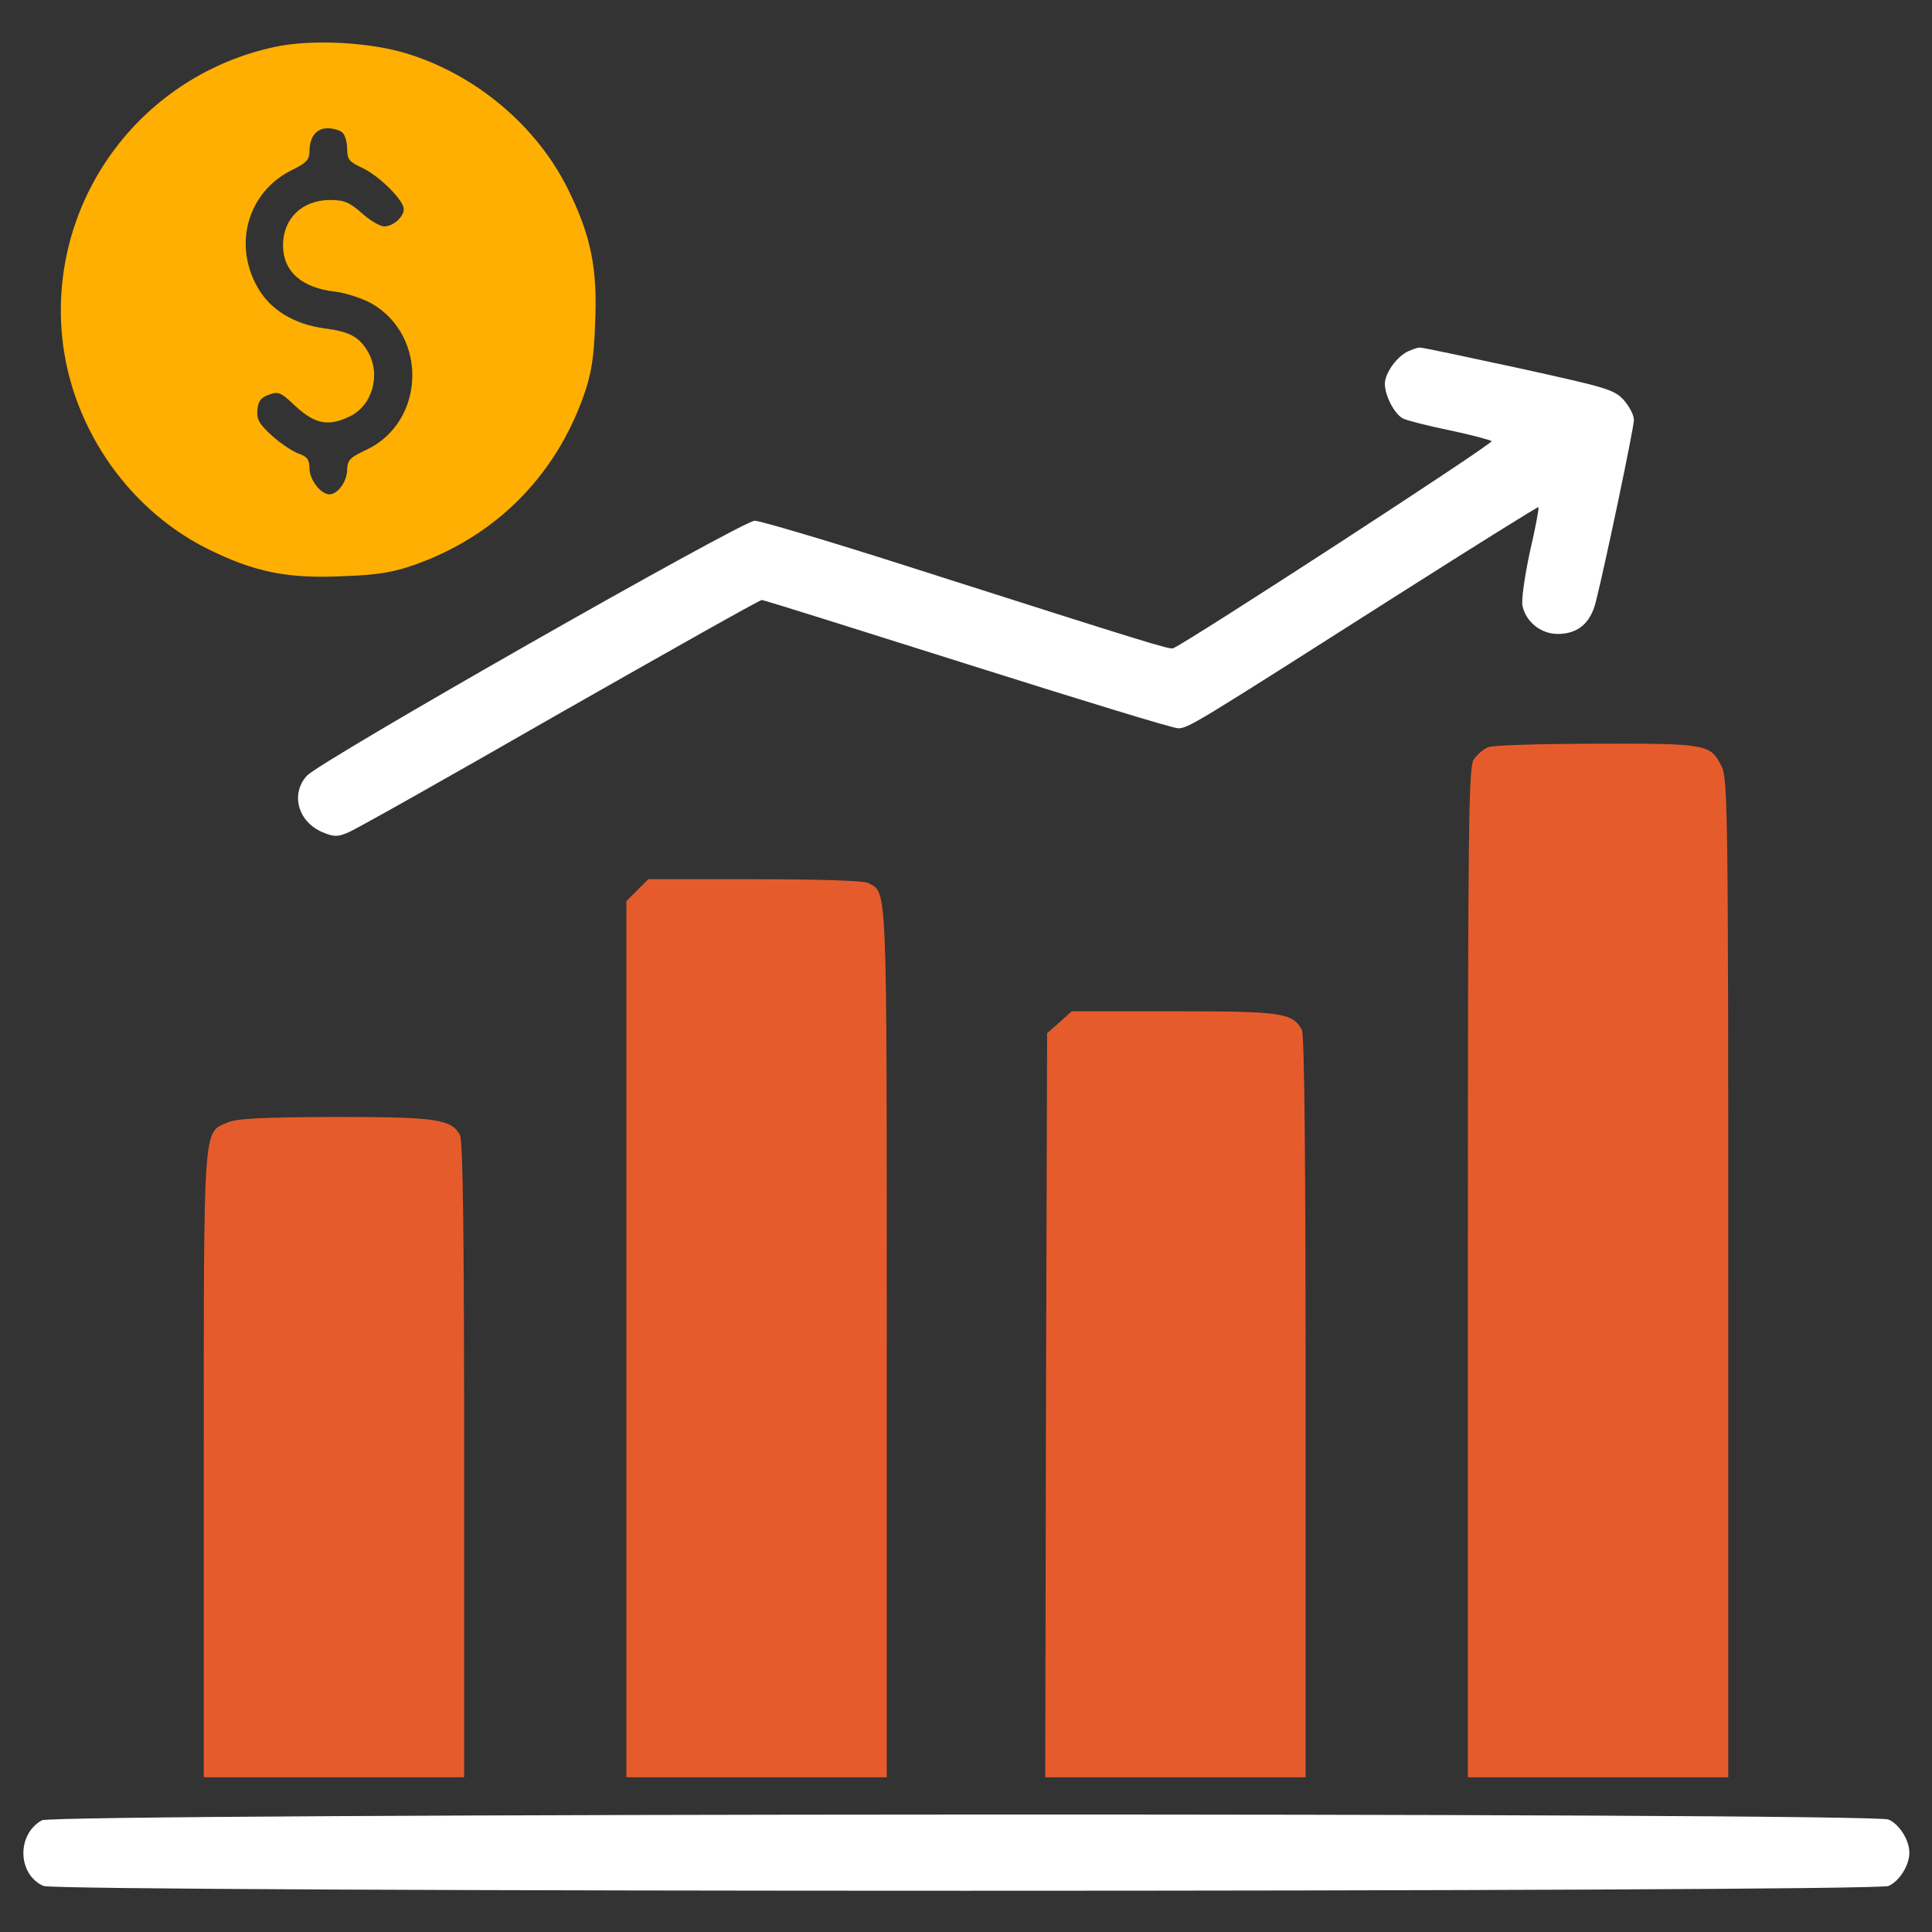
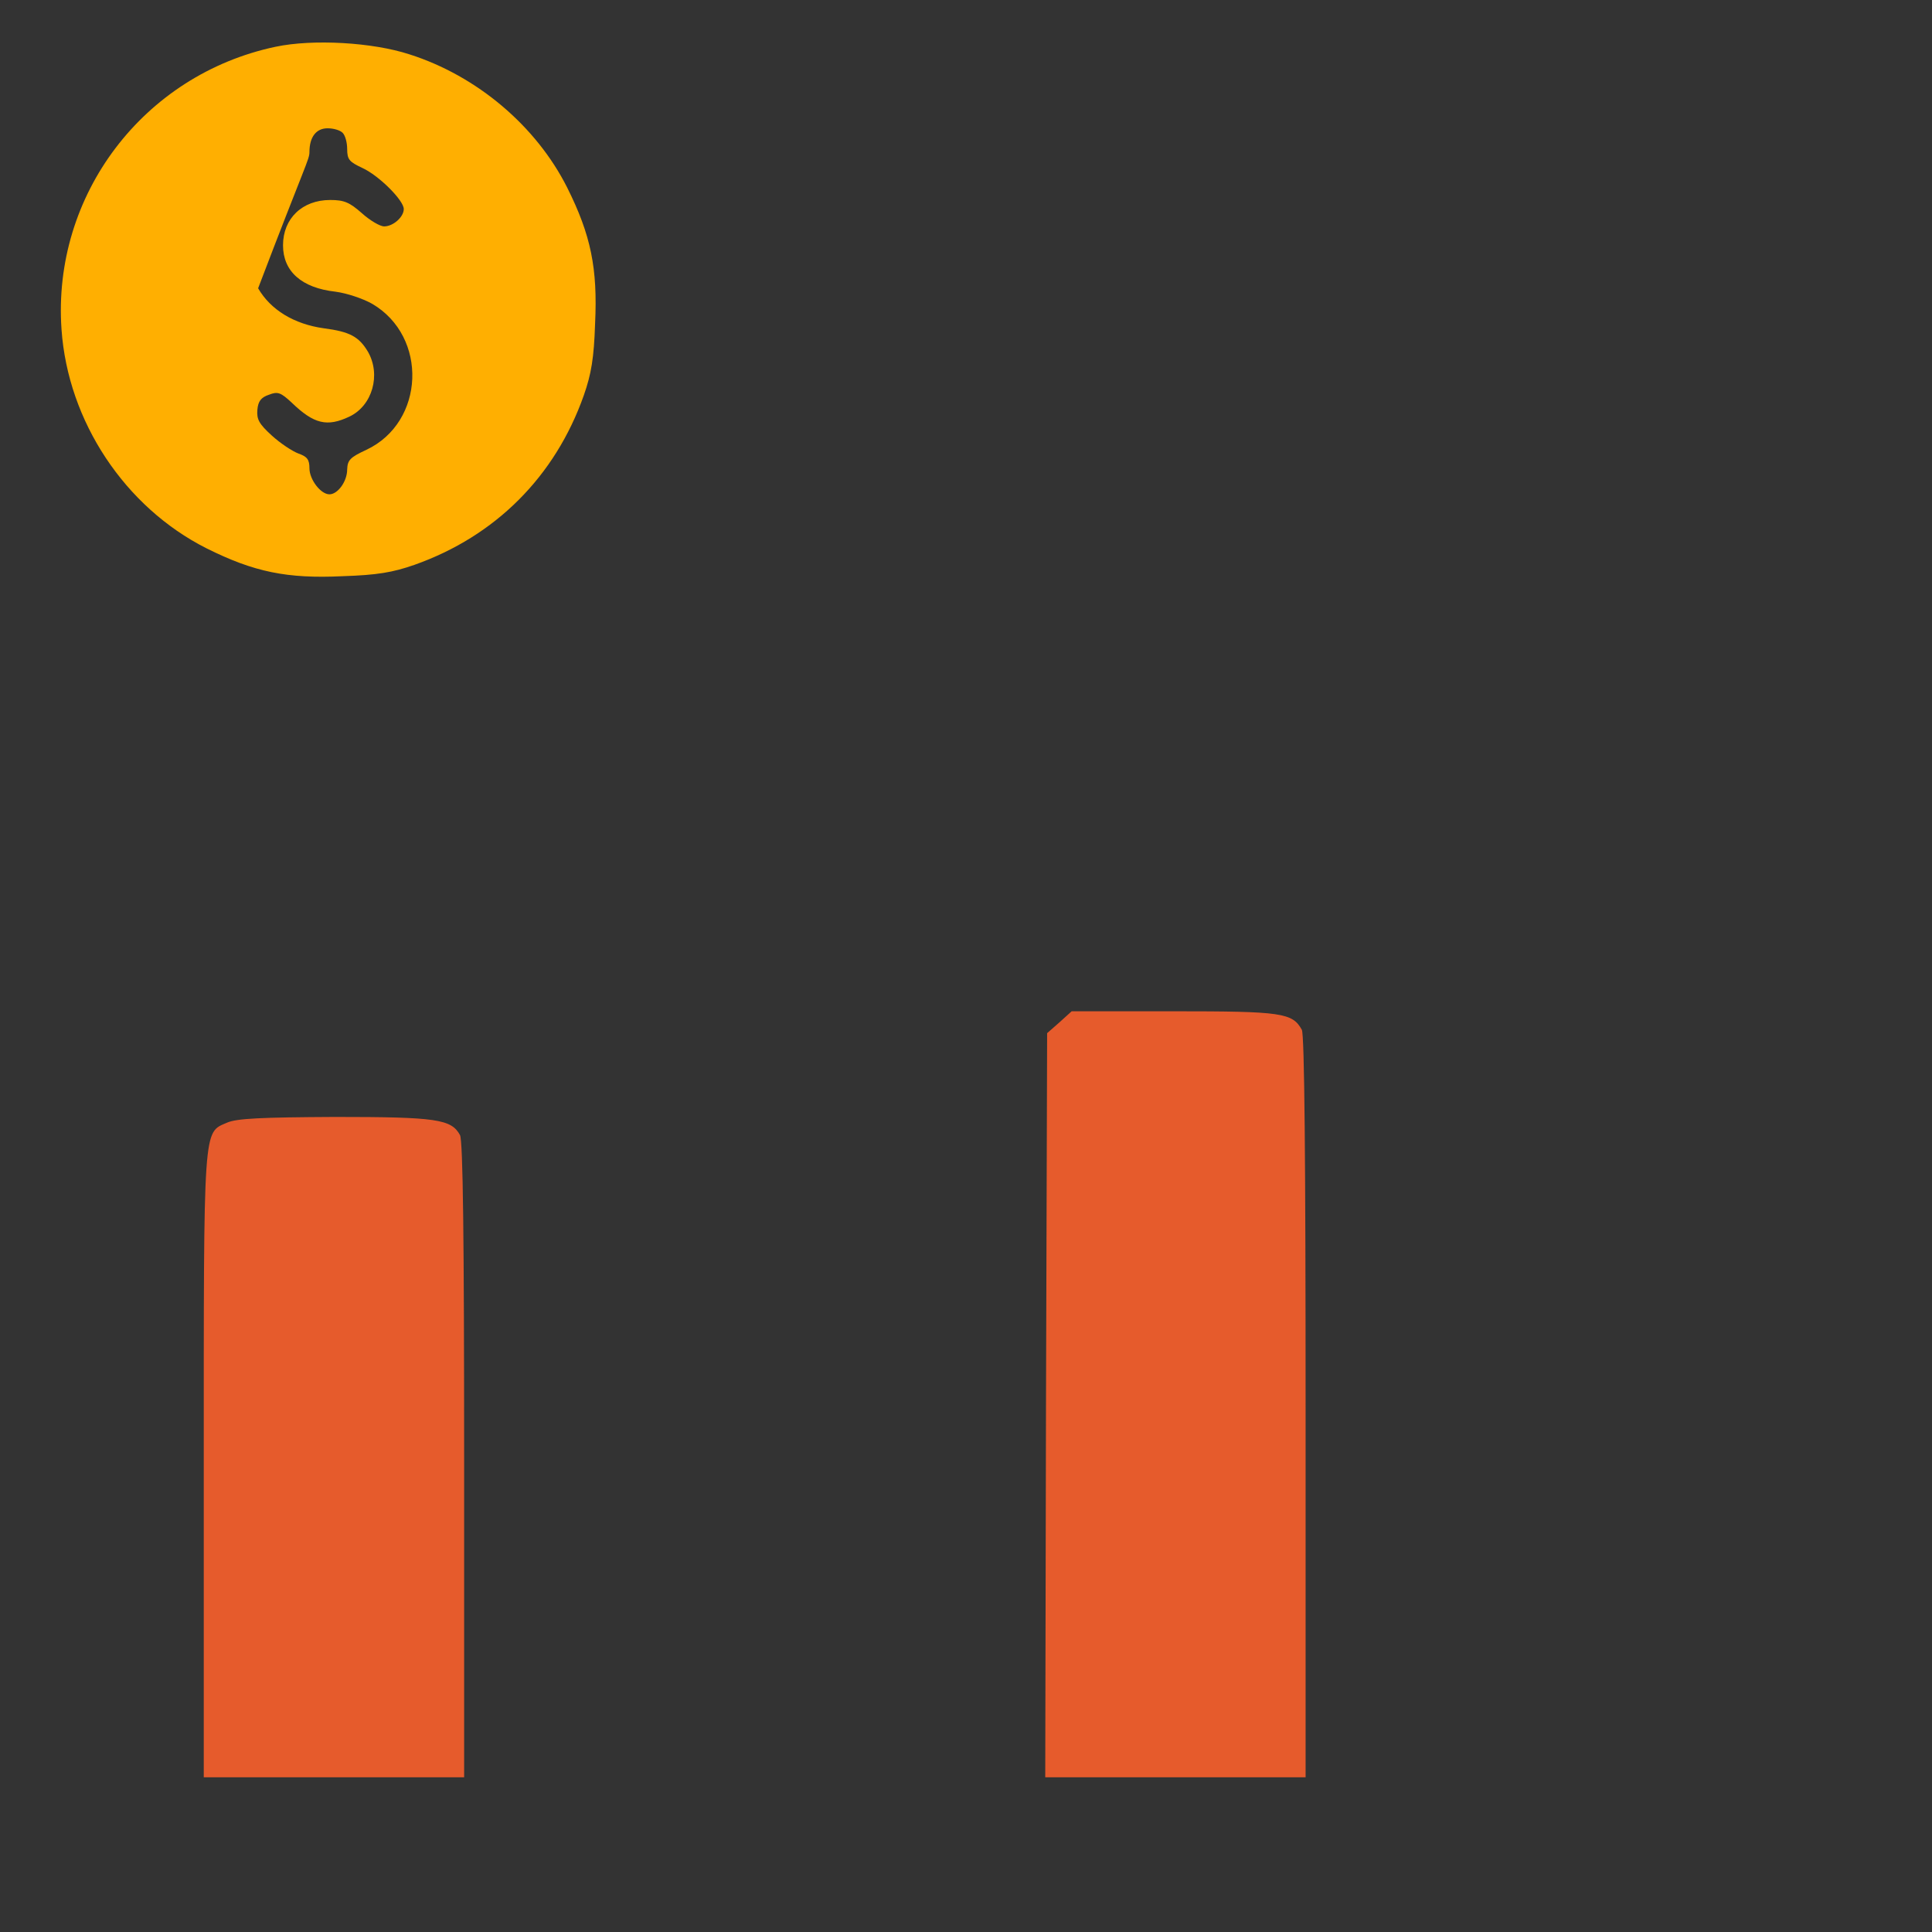
<svg xmlns="http://www.w3.org/2000/svg" width="126" height="126" viewBox="0 0 126 126" fill="none">
  <rect x="0" y="0" width="126" height="126" fill="#333333" stroke="none" />
-   <path d="M17.966 3.051C9.353 4.872 3.397 12.723 4.012 21.484C4.431 27.488 8.147 33.075 13.462 35.757C16.563 37.308 18.729 37.751 22.346 37.578C24.586 37.505 25.619 37.332 27.022 36.84C32.313 34.97 36.201 31.081 38.072 25.791C38.564 24.388 38.736 23.354 38.81 21.115C38.982 17.497 38.539 15.332 36.989 12.231C34.971 8.219 31.107 4.946 26.702 3.544C24.291 2.756 20.402 2.535 17.966 3.051ZM22.346 8.662C22.519 8.835 22.642 9.302 22.642 9.721C22.642 10.41 22.789 10.557 23.626 10.951C24.709 11.443 26.333 13.067 26.333 13.633C26.333 14.15 25.644 14.765 25.053 14.765C24.783 14.765 24.118 14.372 23.601 13.904C22.789 13.191 22.445 13.043 21.534 13.043C19.713 13.043 18.458 14.249 18.458 15.996C18.458 17.694 19.664 18.777 21.879 19.023C22.617 19.121 23.651 19.466 24.266 19.81C27.933 21.951 27.711 27.538 23.897 29.334C22.838 29.826 22.666 29.999 22.642 30.614C22.642 31.401 22.026 32.238 21.485 32.238C20.919 32.238 20.181 31.278 20.181 30.54C20.181 29.974 20.033 29.777 19.467 29.58C19.073 29.433 18.286 28.916 17.72 28.399C16.883 27.636 16.735 27.341 16.785 26.726C16.834 26.16 17.031 25.913 17.547 25.741C18.113 25.52 18.31 25.594 19.024 26.258C20.476 27.661 21.337 27.858 22.789 27.169C24.291 26.455 24.857 24.437 23.995 22.936C23.404 21.951 22.814 21.631 21.116 21.41C19.172 21.139 17.646 20.204 16.834 18.801C15.16 15.947 16.169 12.477 19.073 11.074C19.935 10.656 20.181 10.41 20.181 9.917C20.181 8.933 20.624 8.367 21.362 8.367C21.756 8.367 22.174 8.49 22.346 8.662Z" fill="#FFAF01" />
-   <path d="M91.892 22.887C91.154 23.182 90.317 24.314 90.317 25.028C90.317 25.791 90.932 26.997 91.498 27.292C91.72 27.415 93.073 27.759 94.501 28.055C95.928 28.35 97.183 28.695 97.281 28.768C97.429 28.916 77.422 41.91 76.511 42.279C76.29 42.377 74.862 41.934 59.211 36.939C54.067 35.29 49.564 33.961 49.219 33.961C48.407 33.961 20.82 49.662 20.008 50.597C18.925 51.803 19.442 53.624 21.066 54.288C21.78 54.584 22.026 54.584 22.715 54.288C23.158 54.116 29.36 50.621 36.472 46.536C43.608 42.476 49.539 39.129 49.687 39.129C49.81 39.129 55.839 41.024 63.074 43.312C70.309 45.601 76.487 47.496 76.831 47.496C77.496 47.496 77.84 47.275 91.178 38.784C96.174 35.61 100.308 33.026 100.333 33.075C100.382 33.124 100.136 34.453 99.767 36.028C99.422 37.652 99.201 39.203 99.299 39.547C99.546 40.581 100.505 41.344 101.588 41.344C102.892 41.344 103.729 40.655 104.074 39.252C104.713 36.717 106.559 27.907 106.559 27.39C106.559 27.07 106.264 26.504 105.895 26.086C105.255 25.397 104.787 25.274 98.98 23.994C95.559 23.256 92.68 22.641 92.581 22.665C92.483 22.665 92.163 22.764 91.892 22.887Z" fill="white" />
-   <path d="M97.059 48.727C96.764 48.85 96.346 49.194 96.124 49.514C95.78 50.006 95.731 53.156 95.731 82.983V115.91H104.221H112.711V83.352C112.711 52.861 112.686 50.769 112.268 49.957C111.554 48.53 111.308 48.48 104.098 48.505C100.505 48.505 97.33 48.603 97.059 48.727Z" fill="#E65B2C" />
-   <path d="M41.565 58.053L40.852 58.767V87.339V115.91H49.342H57.832V87.609C57.832 57.118 57.881 58.275 56.626 57.586C56.331 57.438 53.501 57.34 49.219 57.34H42.279L41.565 58.053Z" fill="#E65B2C" />
+   <path d="M17.966 3.051C9.353 4.872 3.397 12.723 4.012 21.484C4.431 27.488 8.147 33.075 13.462 35.757C16.563 37.308 18.729 37.751 22.346 37.578C24.586 37.505 25.619 37.332 27.022 36.84C32.313 34.97 36.201 31.081 38.072 25.791C38.564 24.388 38.736 23.354 38.81 21.115C38.982 17.497 38.539 15.332 36.989 12.231C34.971 8.219 31.107 4.946 26.702 3.544C24.291 2.756 20.402 2.535 17.966 3.051ZM22.346 8.662C22.519 8.835 22.642 9.302 22.642 9.721C22.642 10.41 22.789 10.557 23.626 10.951C24.709 11.443 26.333 13.067 26.333 13.633C26.333 14.15 25.644 14.765 25.053 14.765C24.783 14.765 24.118 14.372 23.601 13.904C22.789 13.191 22.445 13.043 21.534 13.043C19.713 13.043 18.458 14.249 18.458 15.996C18.458 17.694 19.664 18.777 21.879 19.023C22.617 19.121 23.651 19.466 24.266 19.81C27.933 21.951 27.711 27.538 23.897 29.334C22.838 29.826 22.666 29.999 22.642 30.614C22.642 31.401 22.026 32.238 21.485 32.238C20.919 32.238 20.181 31.278 20.181 30.54C20.181 29.974 20.033 29.777 19.467 29.58C19.073 29.433 18.286 28.916 17.72 28.399C16.883 27.636 16.735 27.341 16.785 26.726C16.834 26.16 17.031 25.913 17.547 25.741C18.113 25.52 18.31 25.594 19.024 26.258C20.476 27.661 21.337 27.858 22.789 27.169C24.291 26.455 24.857 24.437 23.995 22.936C23.404 21.951 22.814 21.631 21.116 21.41C19.172 21.139 17.646 20.204 16.834 18.801C19.935 10.656 20.181 10.41 20.181 9.917C20.181 8.933 20.624 8.367 21.362 8.367C21.756 8.367 22.174 8.49 22.346 8.662Z" fill="#FFAF01" />
  <path d="M69.103 66.667L68.291 67.38L68.217 91.645L68.168 115.91H76.658H85.148V91.768C85.148 75.698 85.075 67.479 84.902 67.159C84.287 66.052 83.598 65.953 76.56 65.953H69.891L69.103 66.667Z" fill="#E65B2C" />
  <path d="M14.815 73.213C13.24 73.902 13.289 73.139 13.289 95.607V115.91H21.779H30.27V95.214C30.27 80.866 30.196 74.37 29.999 74.025C29.433 72.991 28.473 72.844 21.853 72.844C17.005 72.868 15.455 72.942 14.815 73.213Z" fill="#E65B2C" />
-   <path d="M2.732 118.715C1.083 119.625 1.132 122.234 2.83 122.997C3.765 123.415 122.235 123.415 123.17 122.997C123.884 122.677 124.524 121.643 124.524 120.831C124.524 120.019 123.884 118.985 123.17 118.666C122.186 118.198 3.569 118.247 2.732 118.715Z" fill="white" />
</svg>